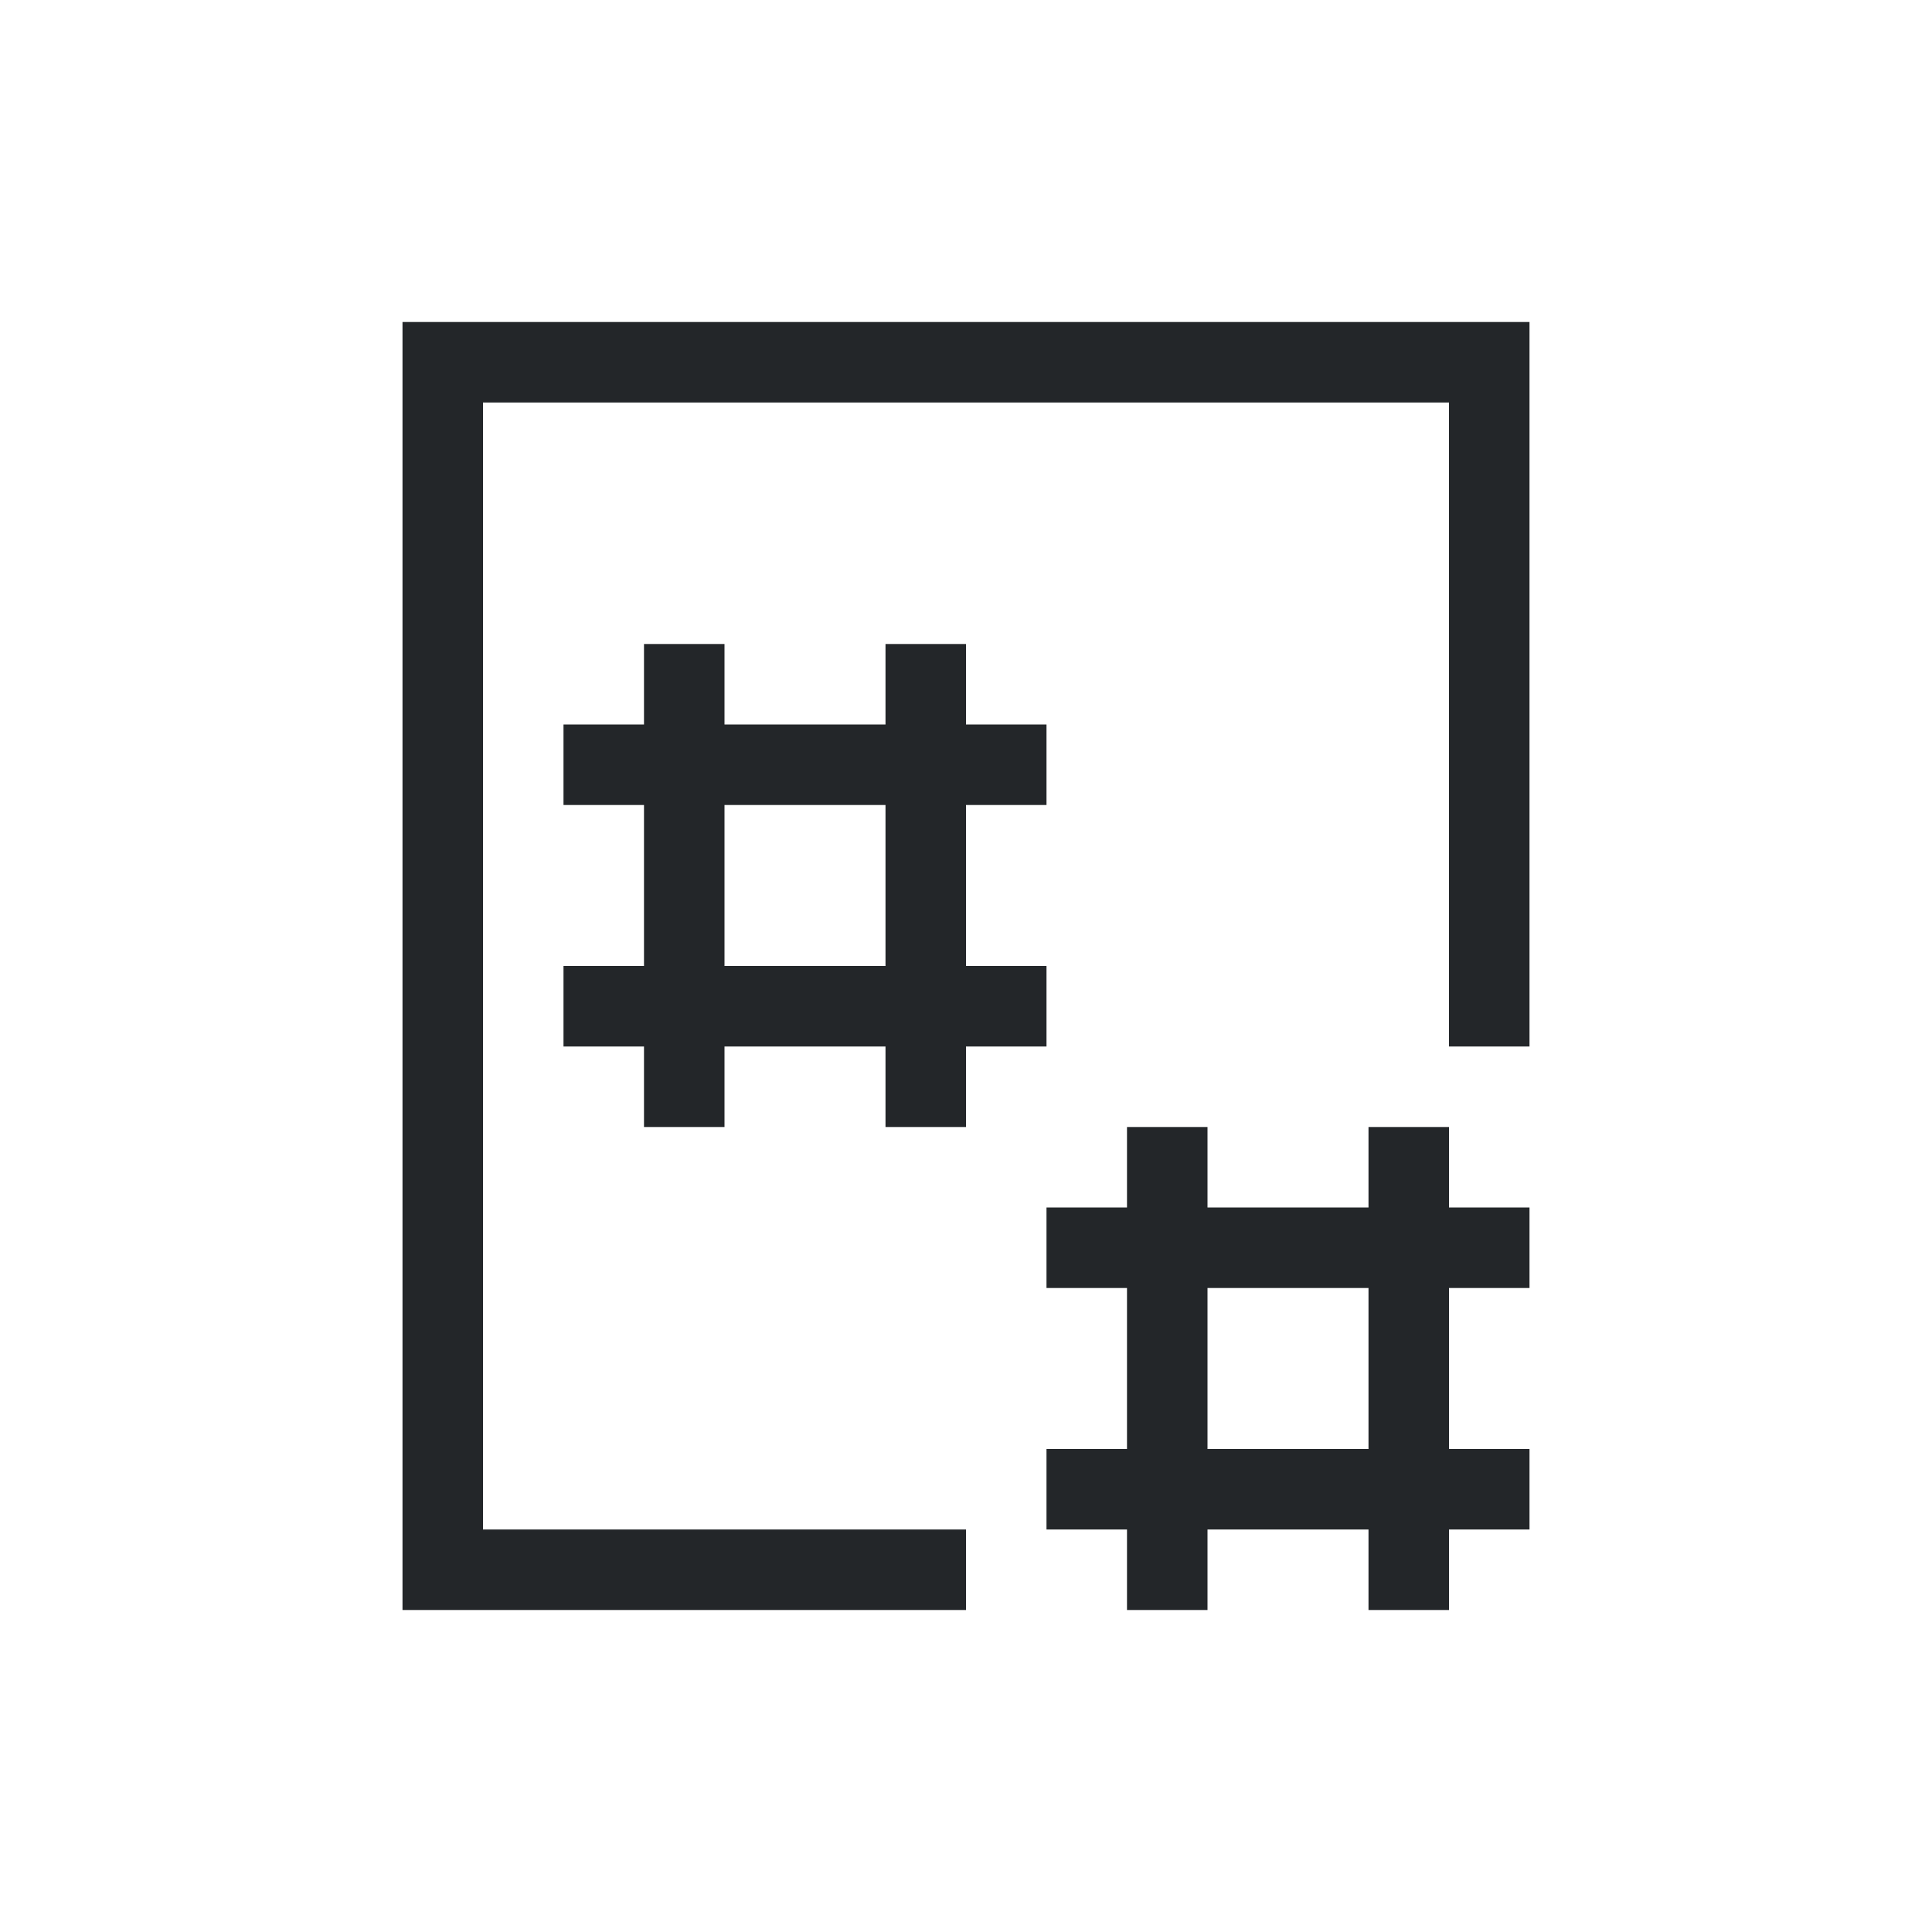
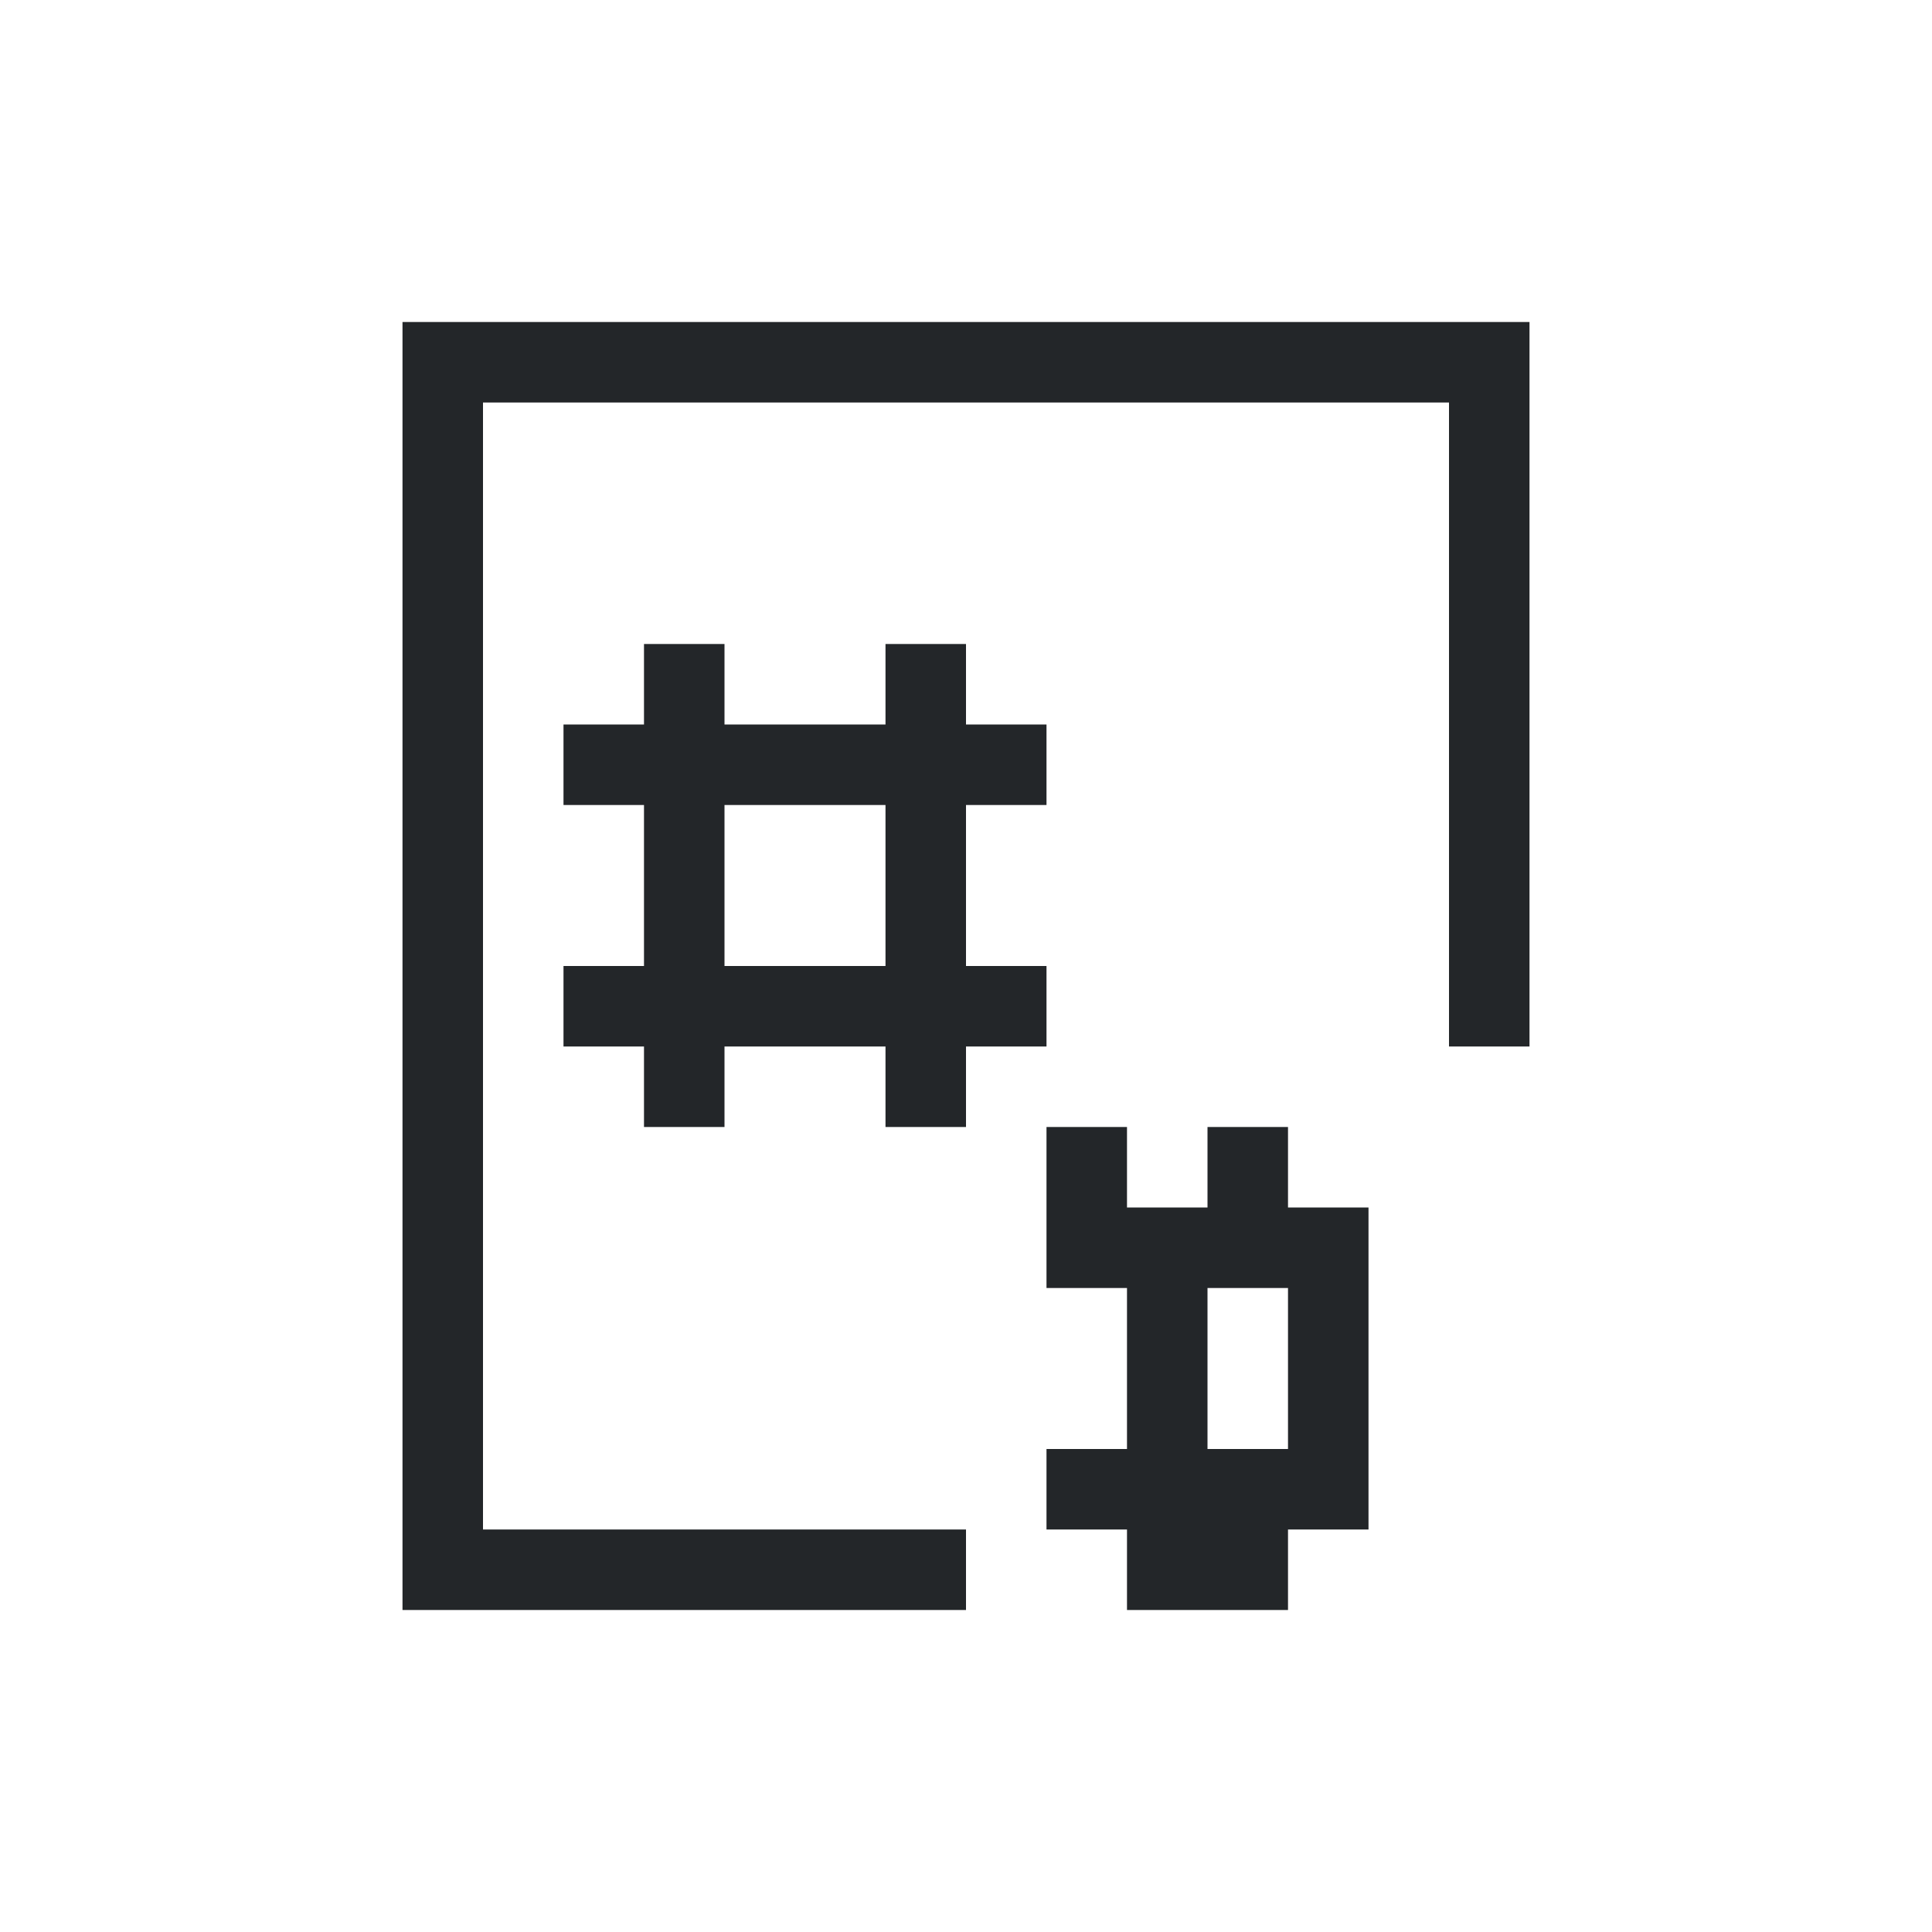
<svg xmlns="http://www.w3.org/2000/svg" viewBox="0 0 24 24">
-   <path d="m5 4v16h1 6v-1h-6v-14h12v8h1v-9h-1-12zm3 4v1h-1v1h1v2h-1v1h1v1h1v-1h2v1h1v-1h1v-1h-1v-2h1v-1h-1v-1h-1v1h-2v-1zm1 2h2v2h-2zm5 4v1h-1v1h1v2h-1v1h1v1h1v-1h2v1h1v-1h1v-1h-1v-2h1v-1h-1v-1h-1v1h-2v-1zm1 2h2v2h-2z" fill="#232629" />
+   <path d="m5 4v16h1 6v-1h-6v-14h12v8h1v-9h-1-12zm3 4v1h-1v1h1v2h-1v1h1v1h1v-1h2v1h1v-1h1v-1h-1v-2h1v-1h-1v-1h-1v1h-2v-1zm1 2h2v2h-2zm5 4v1h-1v1h1v2h-1v1h1v1h1v-1v1h1v-1h1v-1h-1v-2h1v-1h-1v-1h-1v1h-2v-1zm1 2h2v2h-2z" fill="#232629" />
</svg>